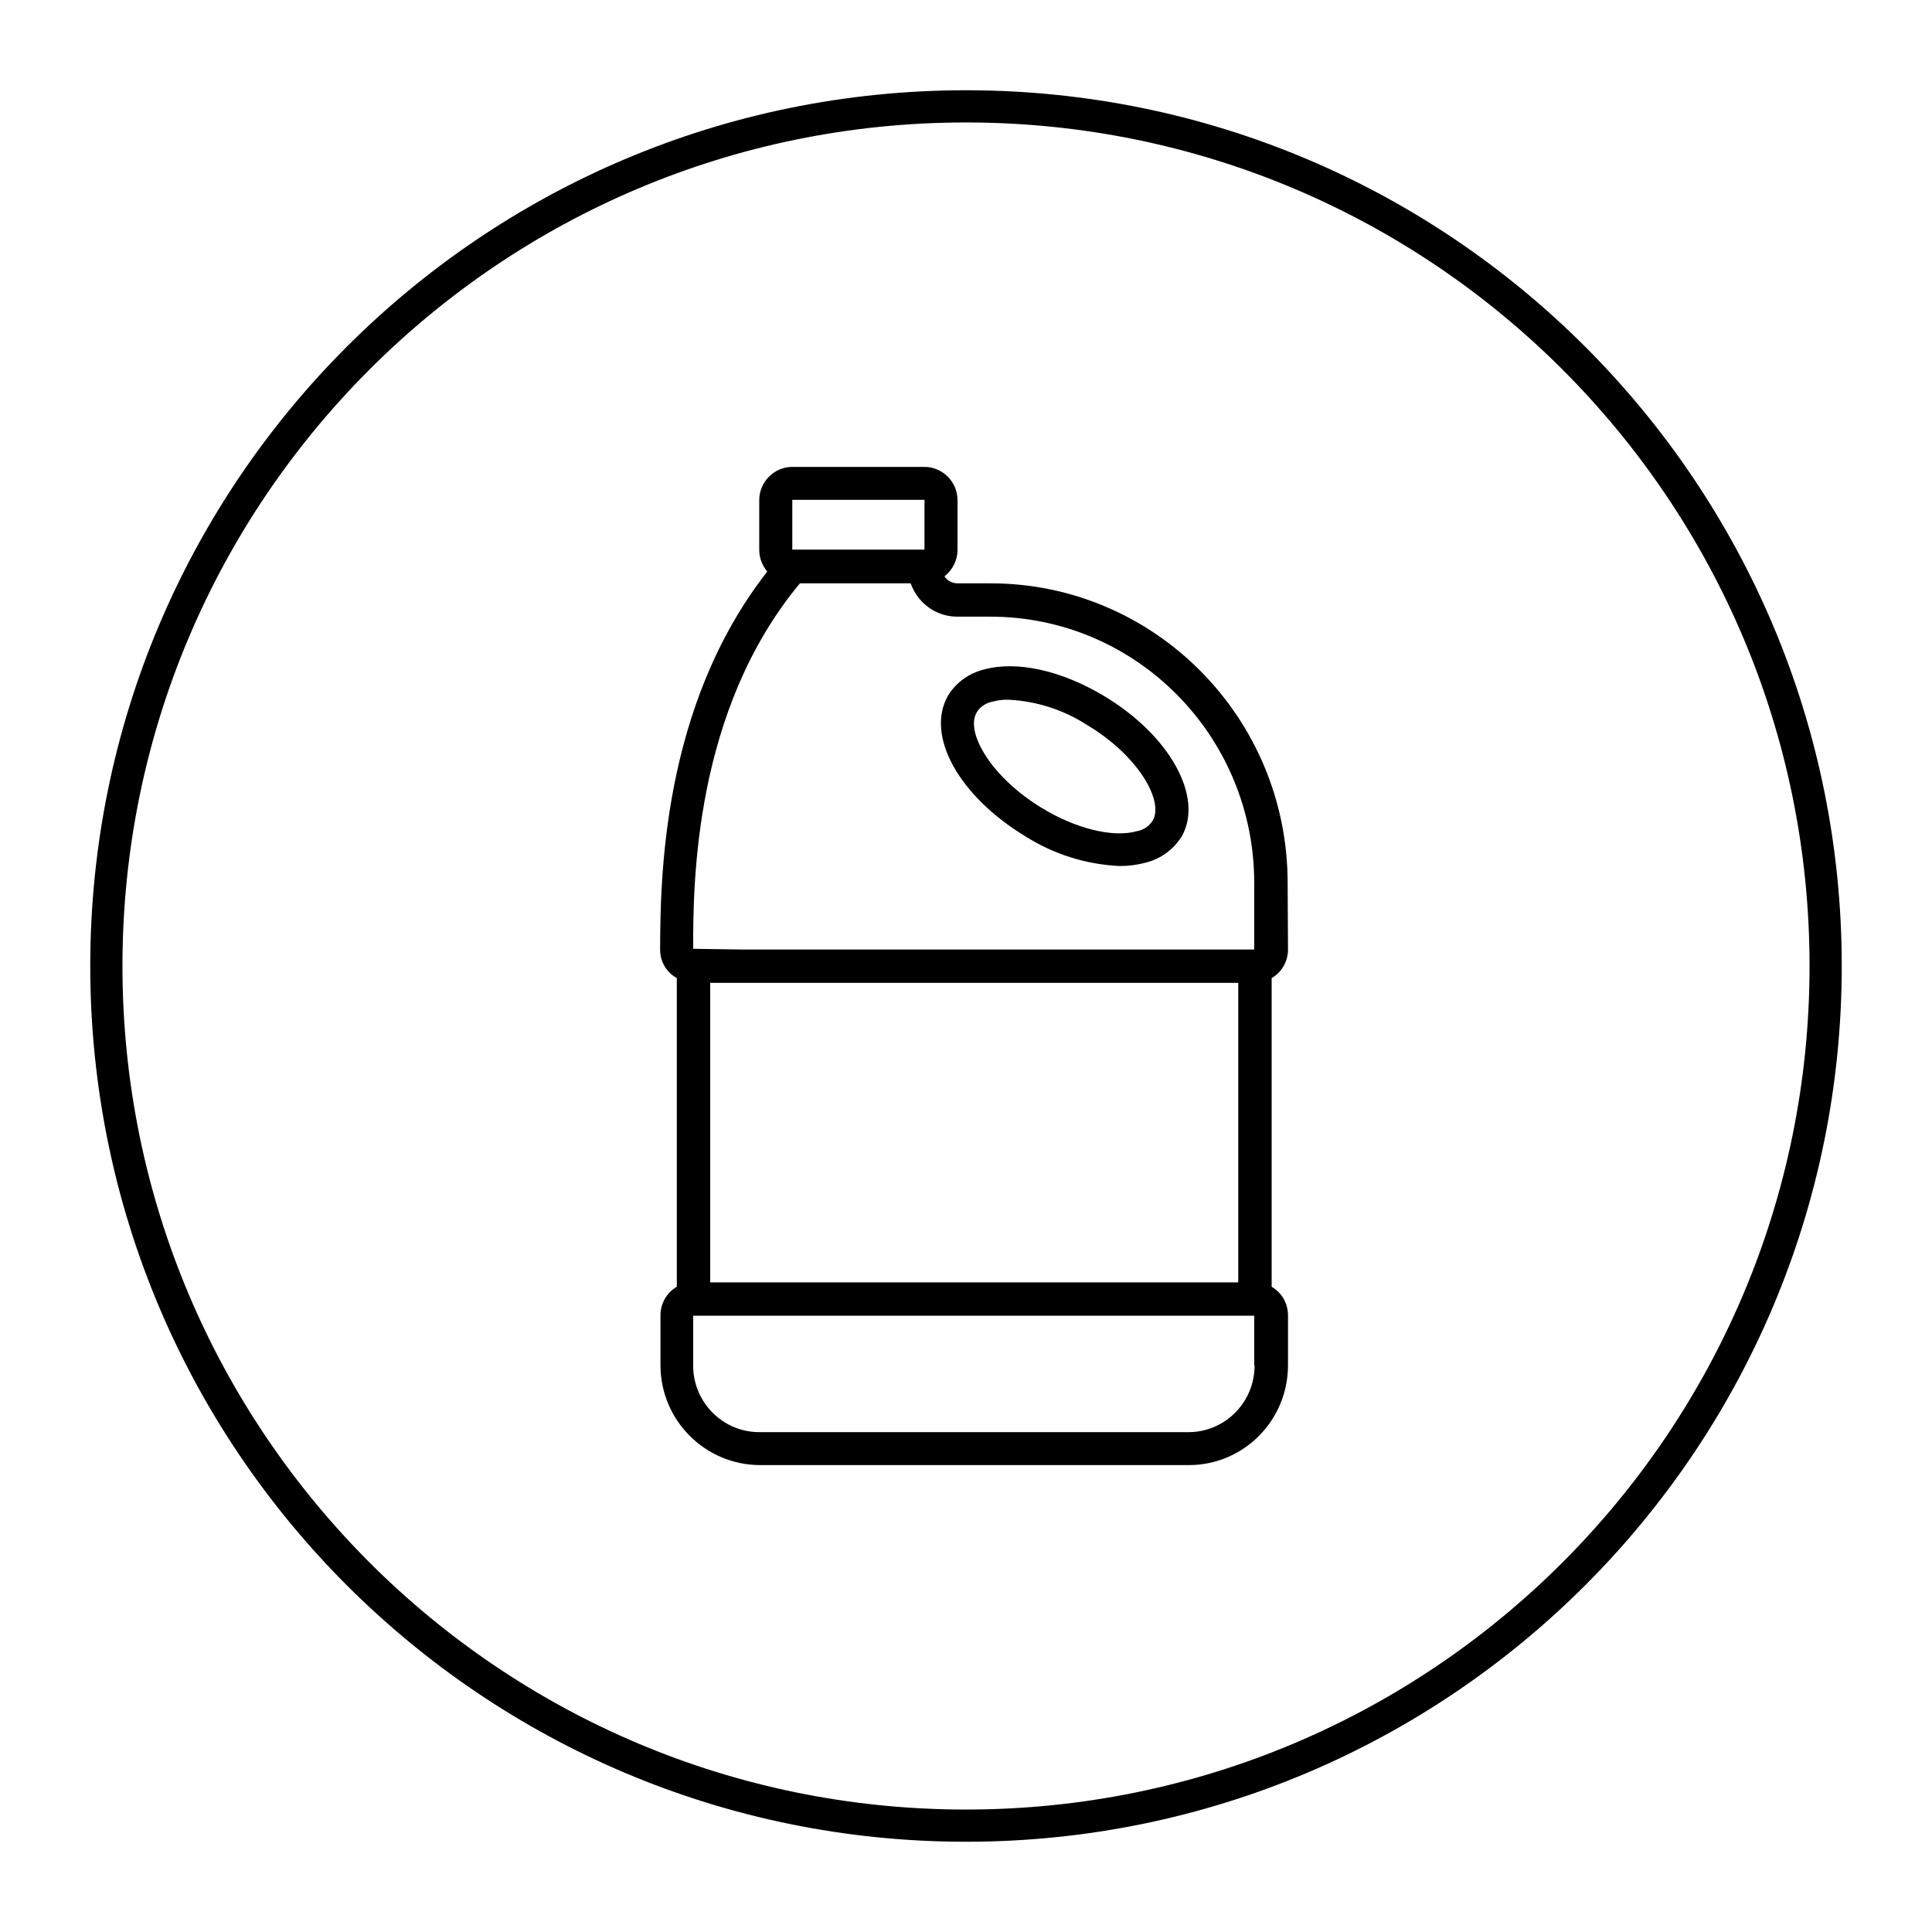
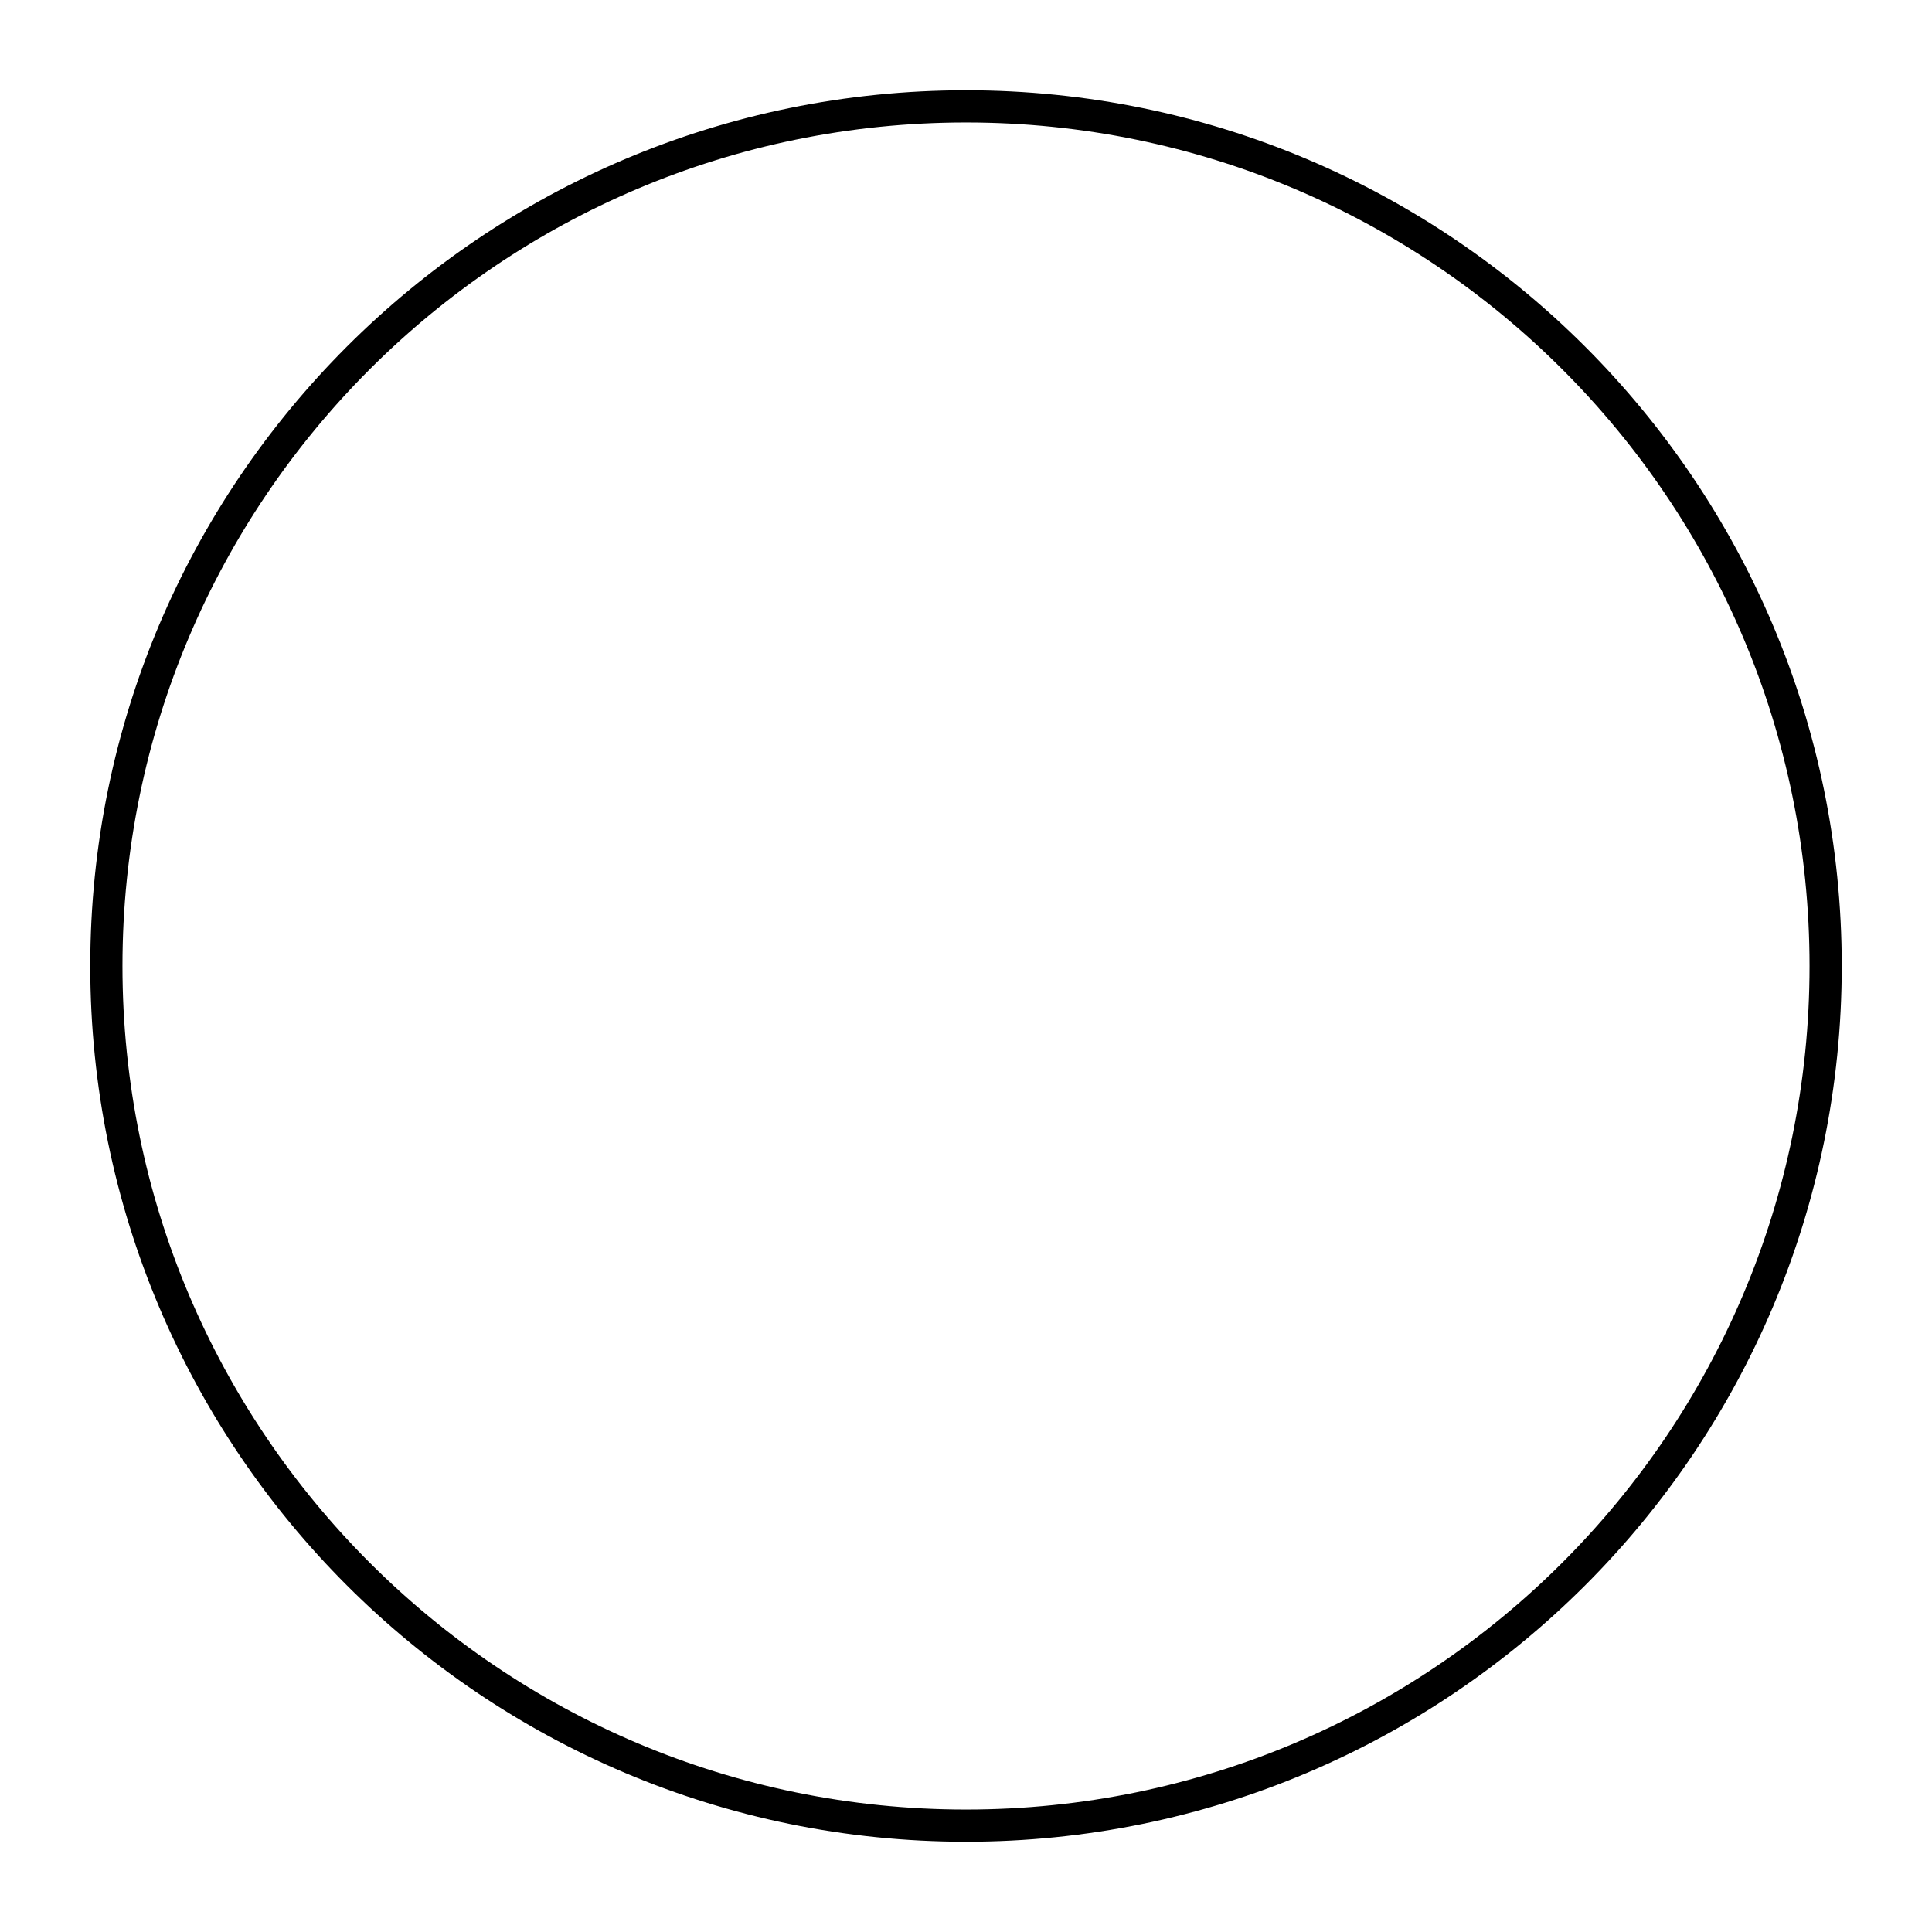
<svg xmlns="http://www.w3.org/2000/svg" width="120" height="120" viewBox="0 0 120 120" fill="none">
  <path d="M60 113.394C89.489 113.394 113.394 89.489 113.394 60C113.394 30.511 89.489 6.606 60 6.606C30.511 6.606 6.606 30.511 6.606 60C6.606 89.489 30.511 113.394 60 113.394Z" stroke="black" stroke-width="2" stroke-miterlimit="10" />
-   <path d="M57.421 29C58.548 29 59.474 29.932 59.474 31.069V34.163C59.474 34.799 59.158 35.413 58.662 35.8C58.843 36.073 59.158 36.232 59.474 36.232H61.526C71.699 36.232 79.977 44.557 79.977 54.837L80 58.977C80 59.704 79.617 60.387 78.985 60.751V79.924C79.617 80.287 80 80.97 80 81.698V84.792C80 88.226 77.248 91 73.842 91H47.18C43.775 90.977 41.023 88.203 41.023 84.792V81.698C41.023 80.97 41.407 80.287 42.038 79.924V60.751C41.88 60.66 41.745 60.568 41.61 60.432C41.204 60.045 41 59.522 41 58.977C41.023 54.746 41.069 43.919 47.655 35.504C47.339 35.117 47.158 34.64 47.158 34.163V31.069C47.158 29.932 48.083 29 49.211 29H57.421ZM43.053 81.721V84.814C43.053 87.111 44.903 88.953 47.158 88.953H73.82C76.098 88.953 77.925 87.088 77.925 84.814H77.902V81.721H43.053ZM44.113 61.047V79.651H76.91V61.047H44.113ZM49.685 36.232C43.099 44.147 43.053 54.86 43.053 58.931L46.143 58.977H77.902V54.837C77.902 45.717 70.572 38.302 61.504 38.302H59.451C58.143 38.302 56.992 37.46 56.564 36.232H49.685ZM61.144 41.577C63.174 41.032 65.948 41.646 68.588 43.238C72.647 45.671 74.768 49.493 73.414 51.926C72.896 52.768 72.083 53.359 71.136 53.587C70.617 53.723 70.098 53.791 69.556 53.791C67.481 53.699 65.452 53.063 63.692 51.949C59.565 49.447 57.49 45.717 58.865 43.238C59.362 42.396 60.197 41.805 61.144 41.577ZM62.699 43.465C62.339 43.442 62.001 43.488 61.662 43.579C61.307 43.639 60.968 43.837 60.739 44.13L60.647 44.283C59.971 45.512 61.572 48.287 64.729 50.197C66.827 51.471 69.128 52.04 70.594 51.631C71.023 51.562 71.384 51.312 71.609 50.948C72.286 49.72 70.684 46.922 67.526 45.034C66.083 44.102 64.413 43.556 62.699 43.465ZM49.211 31.047V34.139H57.421V31.047H49.211Z" fill="black" />
</svg>